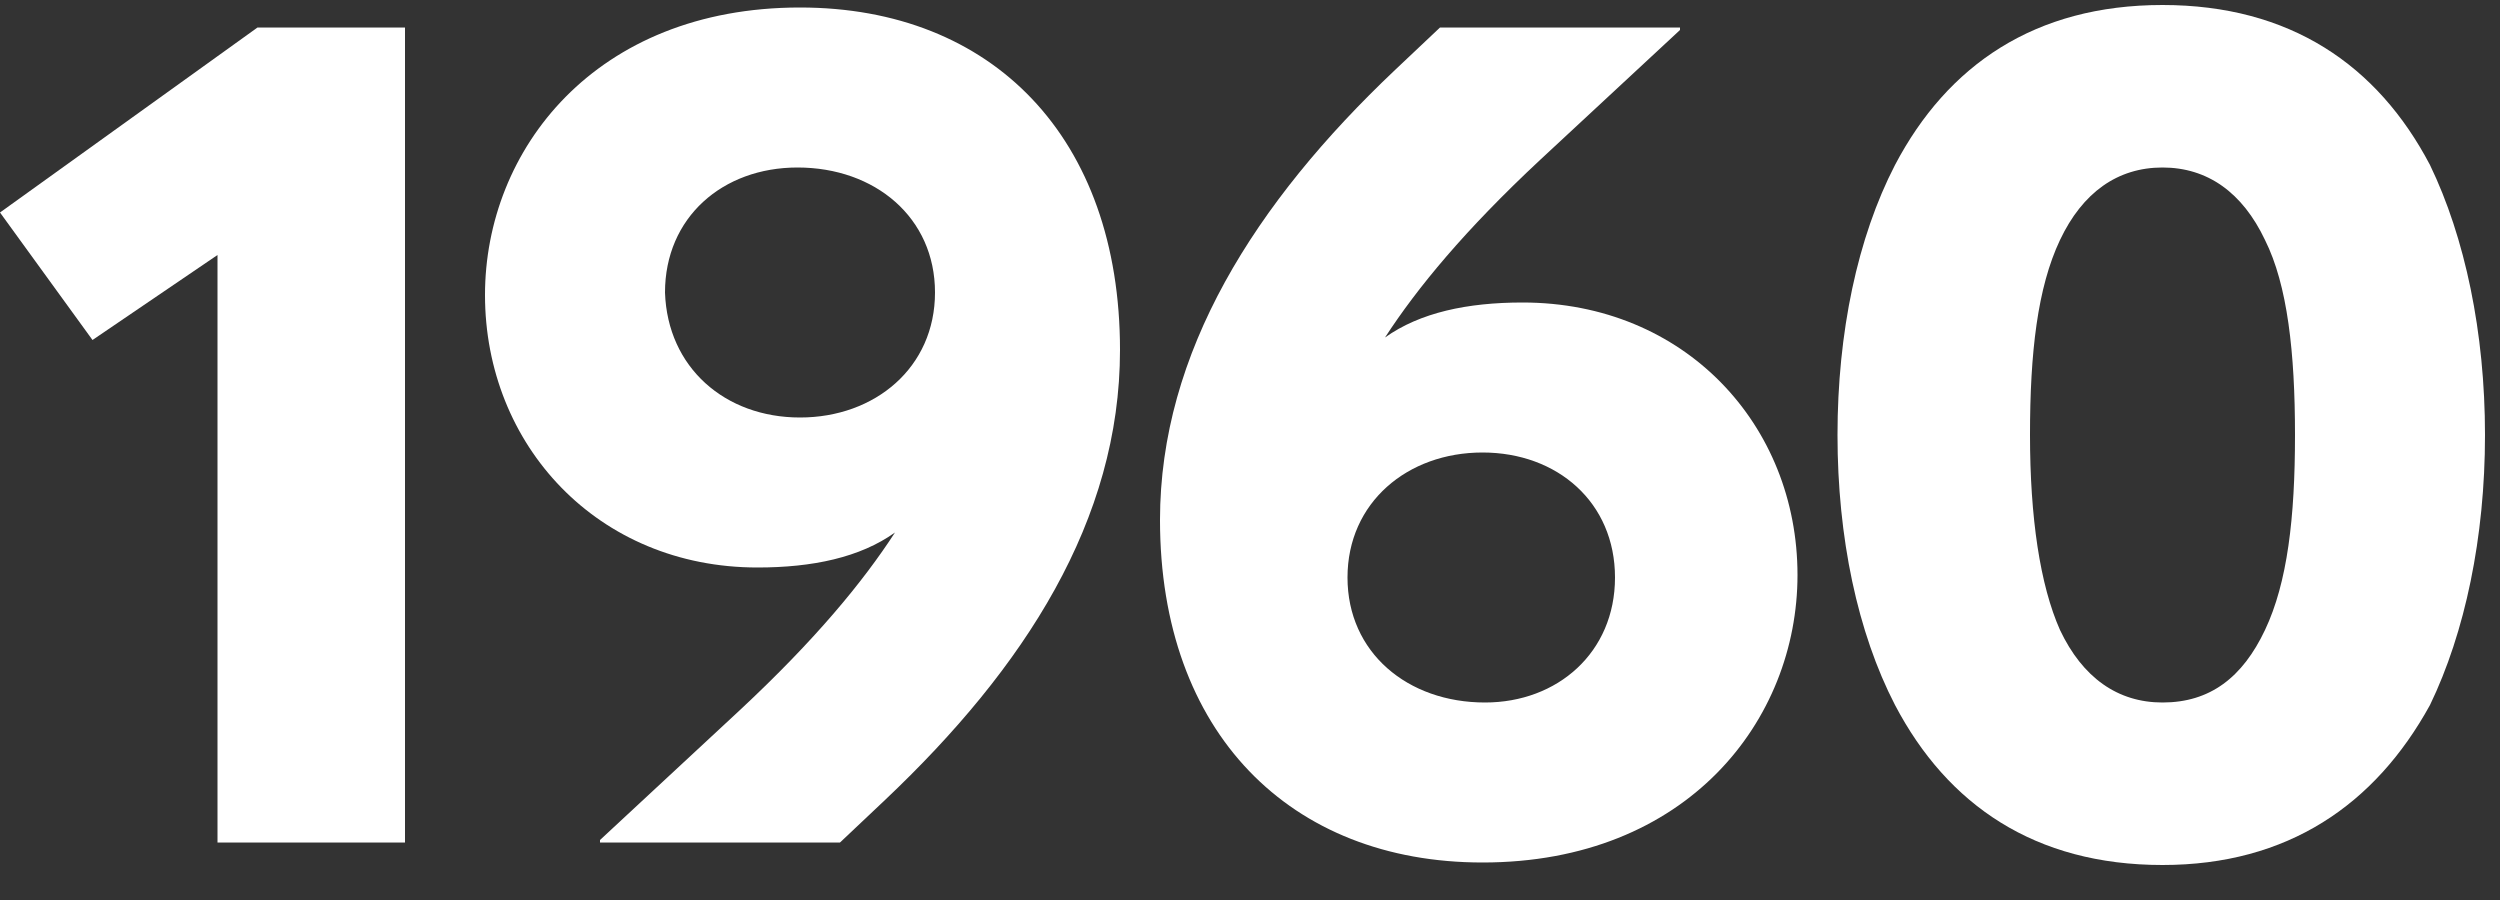
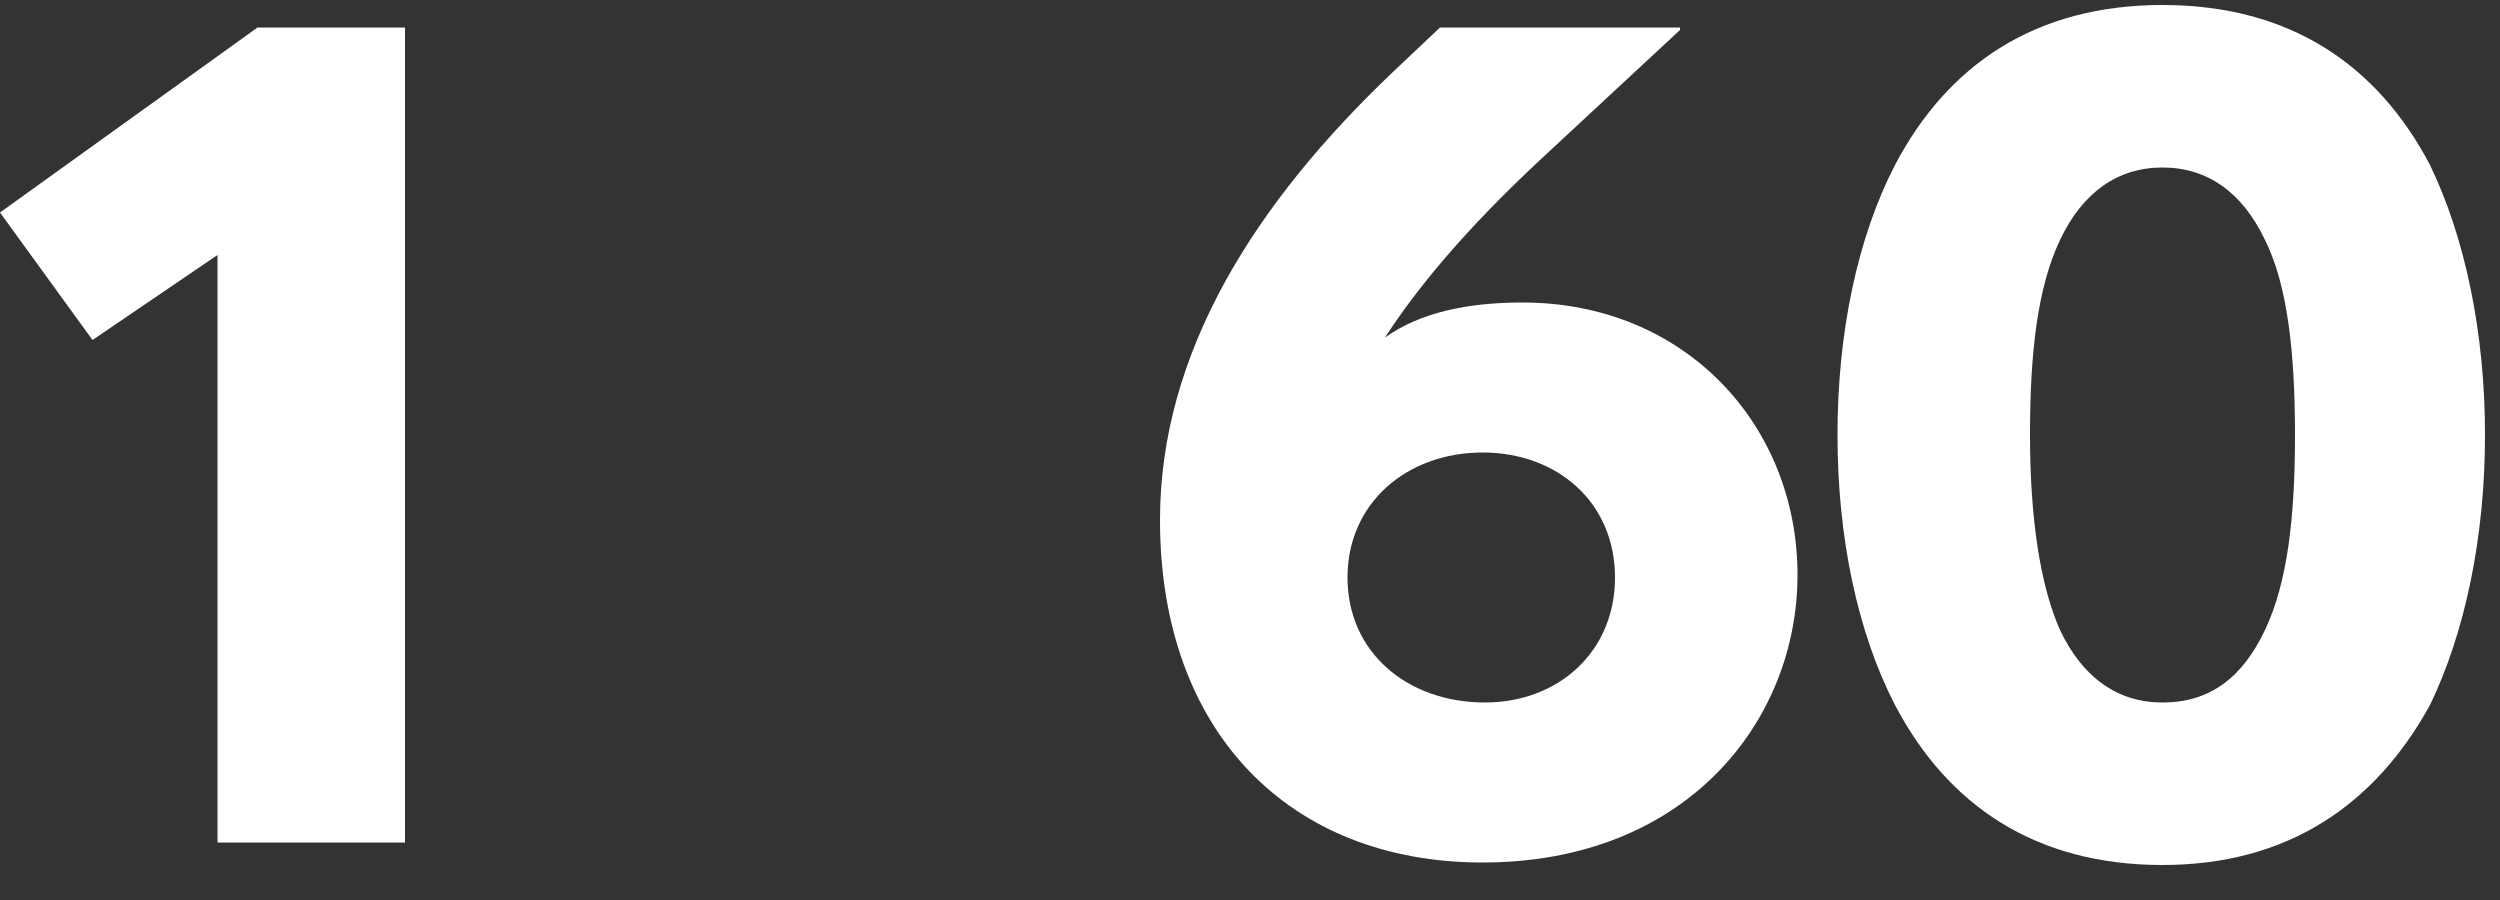
<svg xmlns="http://www.w3.org/2000/svg" version="1.1" id="レイヤー_1" x="0px" y="0px" viewBox="0 0 100 36" style="enable-background:new 0 0 100 36;" xml:space="preserve">
  <rect x="0" y="0" width="100" height="36" fill="#333333" stroke="none" />
  <style type="text/css">
	.st0{fill:#FFFFFF;}
</style>
  <g>
    <path class="st0" d="M16.2,1.1v32.6H8.7V10.2l-5,3.4L0,8.5l10.3-7.4H16.2z" />
-     <path class="st0" d="M44.8,14c0,6.8-3.8,12.7-9.4,18l-1.8,1.7H24v-0.1l5.6-5.2c3-2.8,4.9-5.1,6.2-7.1c-1.4,1-3.3,1.4-5.5,1.4   c-6.4,0-10.9-4.9-10.9-10.9C19.4,6,23.8,0.3,32,0.3C39.7,0.3,44.8,5.5,44.8,14z M32,16.7c3,0,5.4-2,5.4-5c0-3-2.4-5-5.5-5   c-3,0-5.3,2-5.3,5C26.7,14.7,29,16.7,32,16.7z" />
    <path class="st0" d="M71.9,23c0,5.8-4.4,11.5-12.6,11.5c-7.7,0-12.9-5.2-12.9-13.7c0-6.7,3.8-12.7,9.4-18l1.8-1.7h9.6v0.1l-5.6,5.2   c-3,2.8-4.9,5.1-6.2,7.1c1.4-1,3.3-1.4,5.5-1.4C67.4,12.1,71.9,17,71.9,23z M64.6,23.1c0-3-2.3-5-5.3-5s-5.4,2-5.4,5s2.4,5,5.5,5   C62.3,28.1,64.6,26.1,64.6,23.1z" />
    <path class="st0" d="M97.2,6.6c1.4,2.9,2.2,6.7,2.2,10.8c0,4.1-0.8,7.9-2.2,10.8c-2.2,4-5.7,6.4-10.7,6.4c-5.1,0-8.6-2.4-10.7-6.4   c-1.5-2.9-2.3-6.7-2.3-10.8c0-4.1,0.8-7.9,2.3-10.8c2.1-4,5.6-6.4,10.7-6.4C91.6,0.2,95.1,2.6,97.2,6.6z M82.4,9.6   c-0.9,1.9-1.2,4.5-1.2,7.8c0,3.3,0.4,6,1.2,7.8c0.9,1.9,2.3,2.9,4.1,2.9c1.9,0,3.2-1,4.1-2.9c0.9-1.9,1.2-4.5,1.2-7.8   c0-3.3-0.3-6-1.2-7.8c-0.9-1.9-2.3-2.9-4.1-2.9C84.7,6.7,83.3,7.7,82.4,9.6z" />
  </g>
</svg>